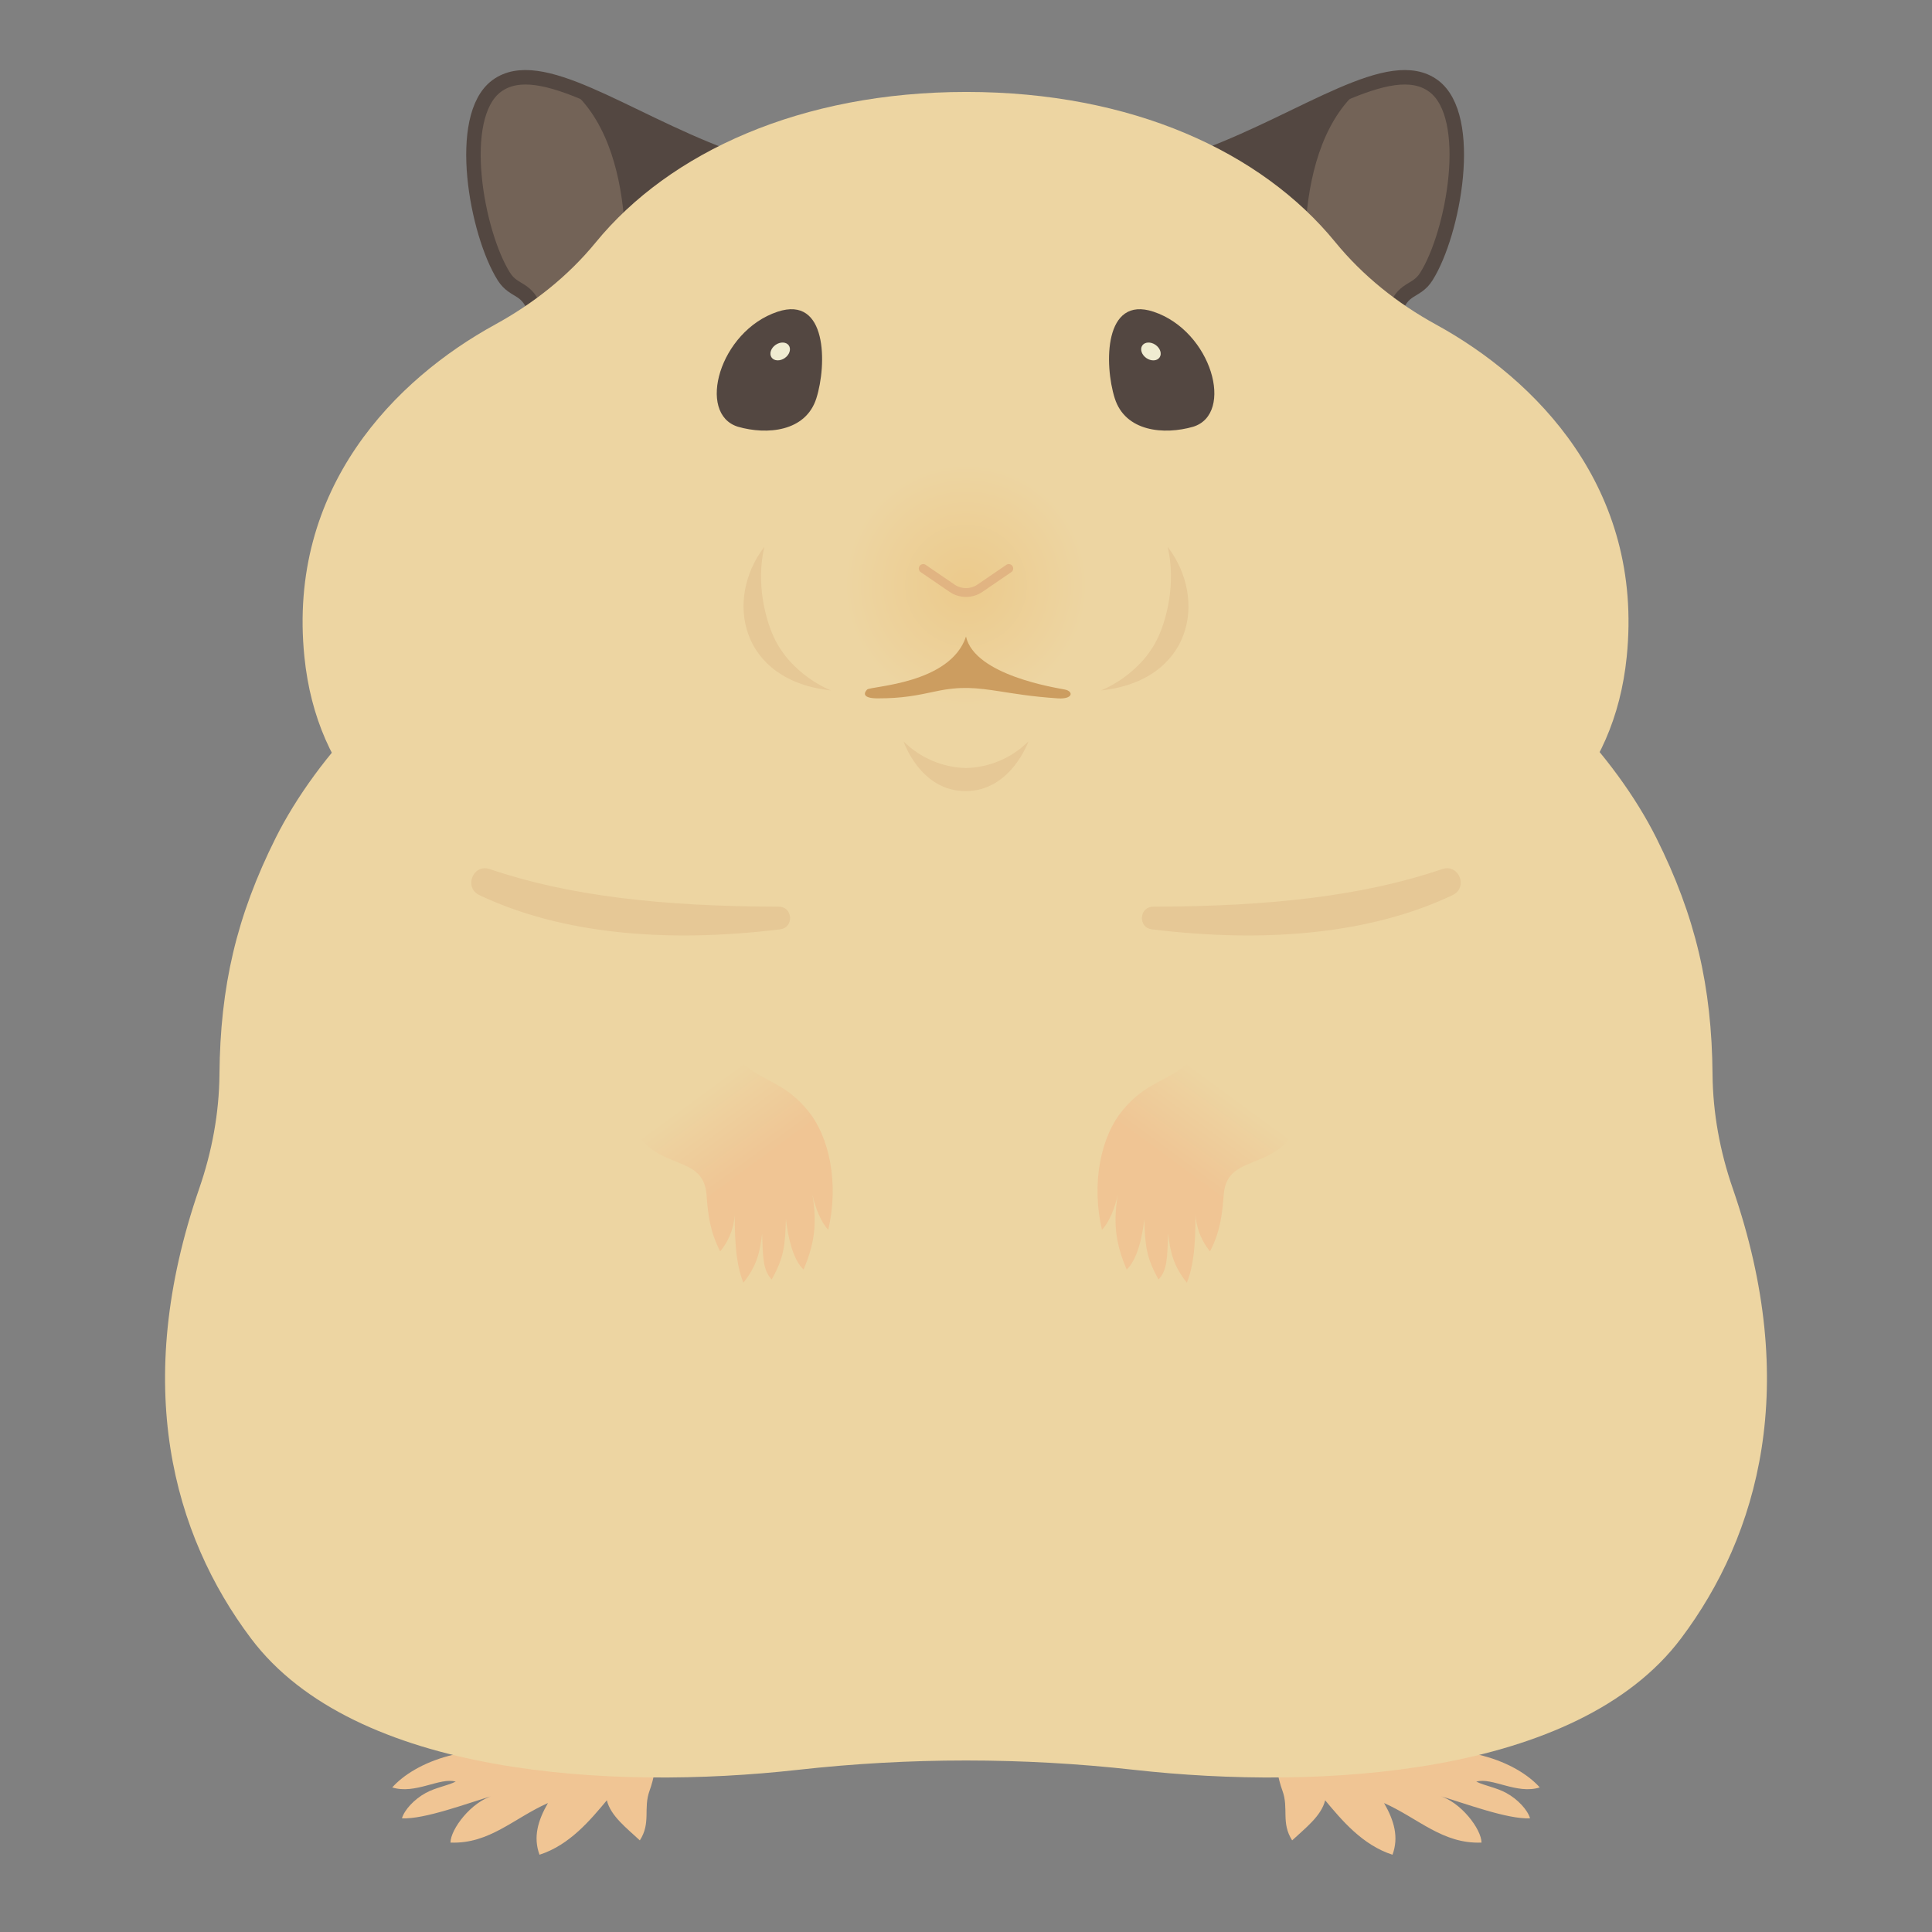
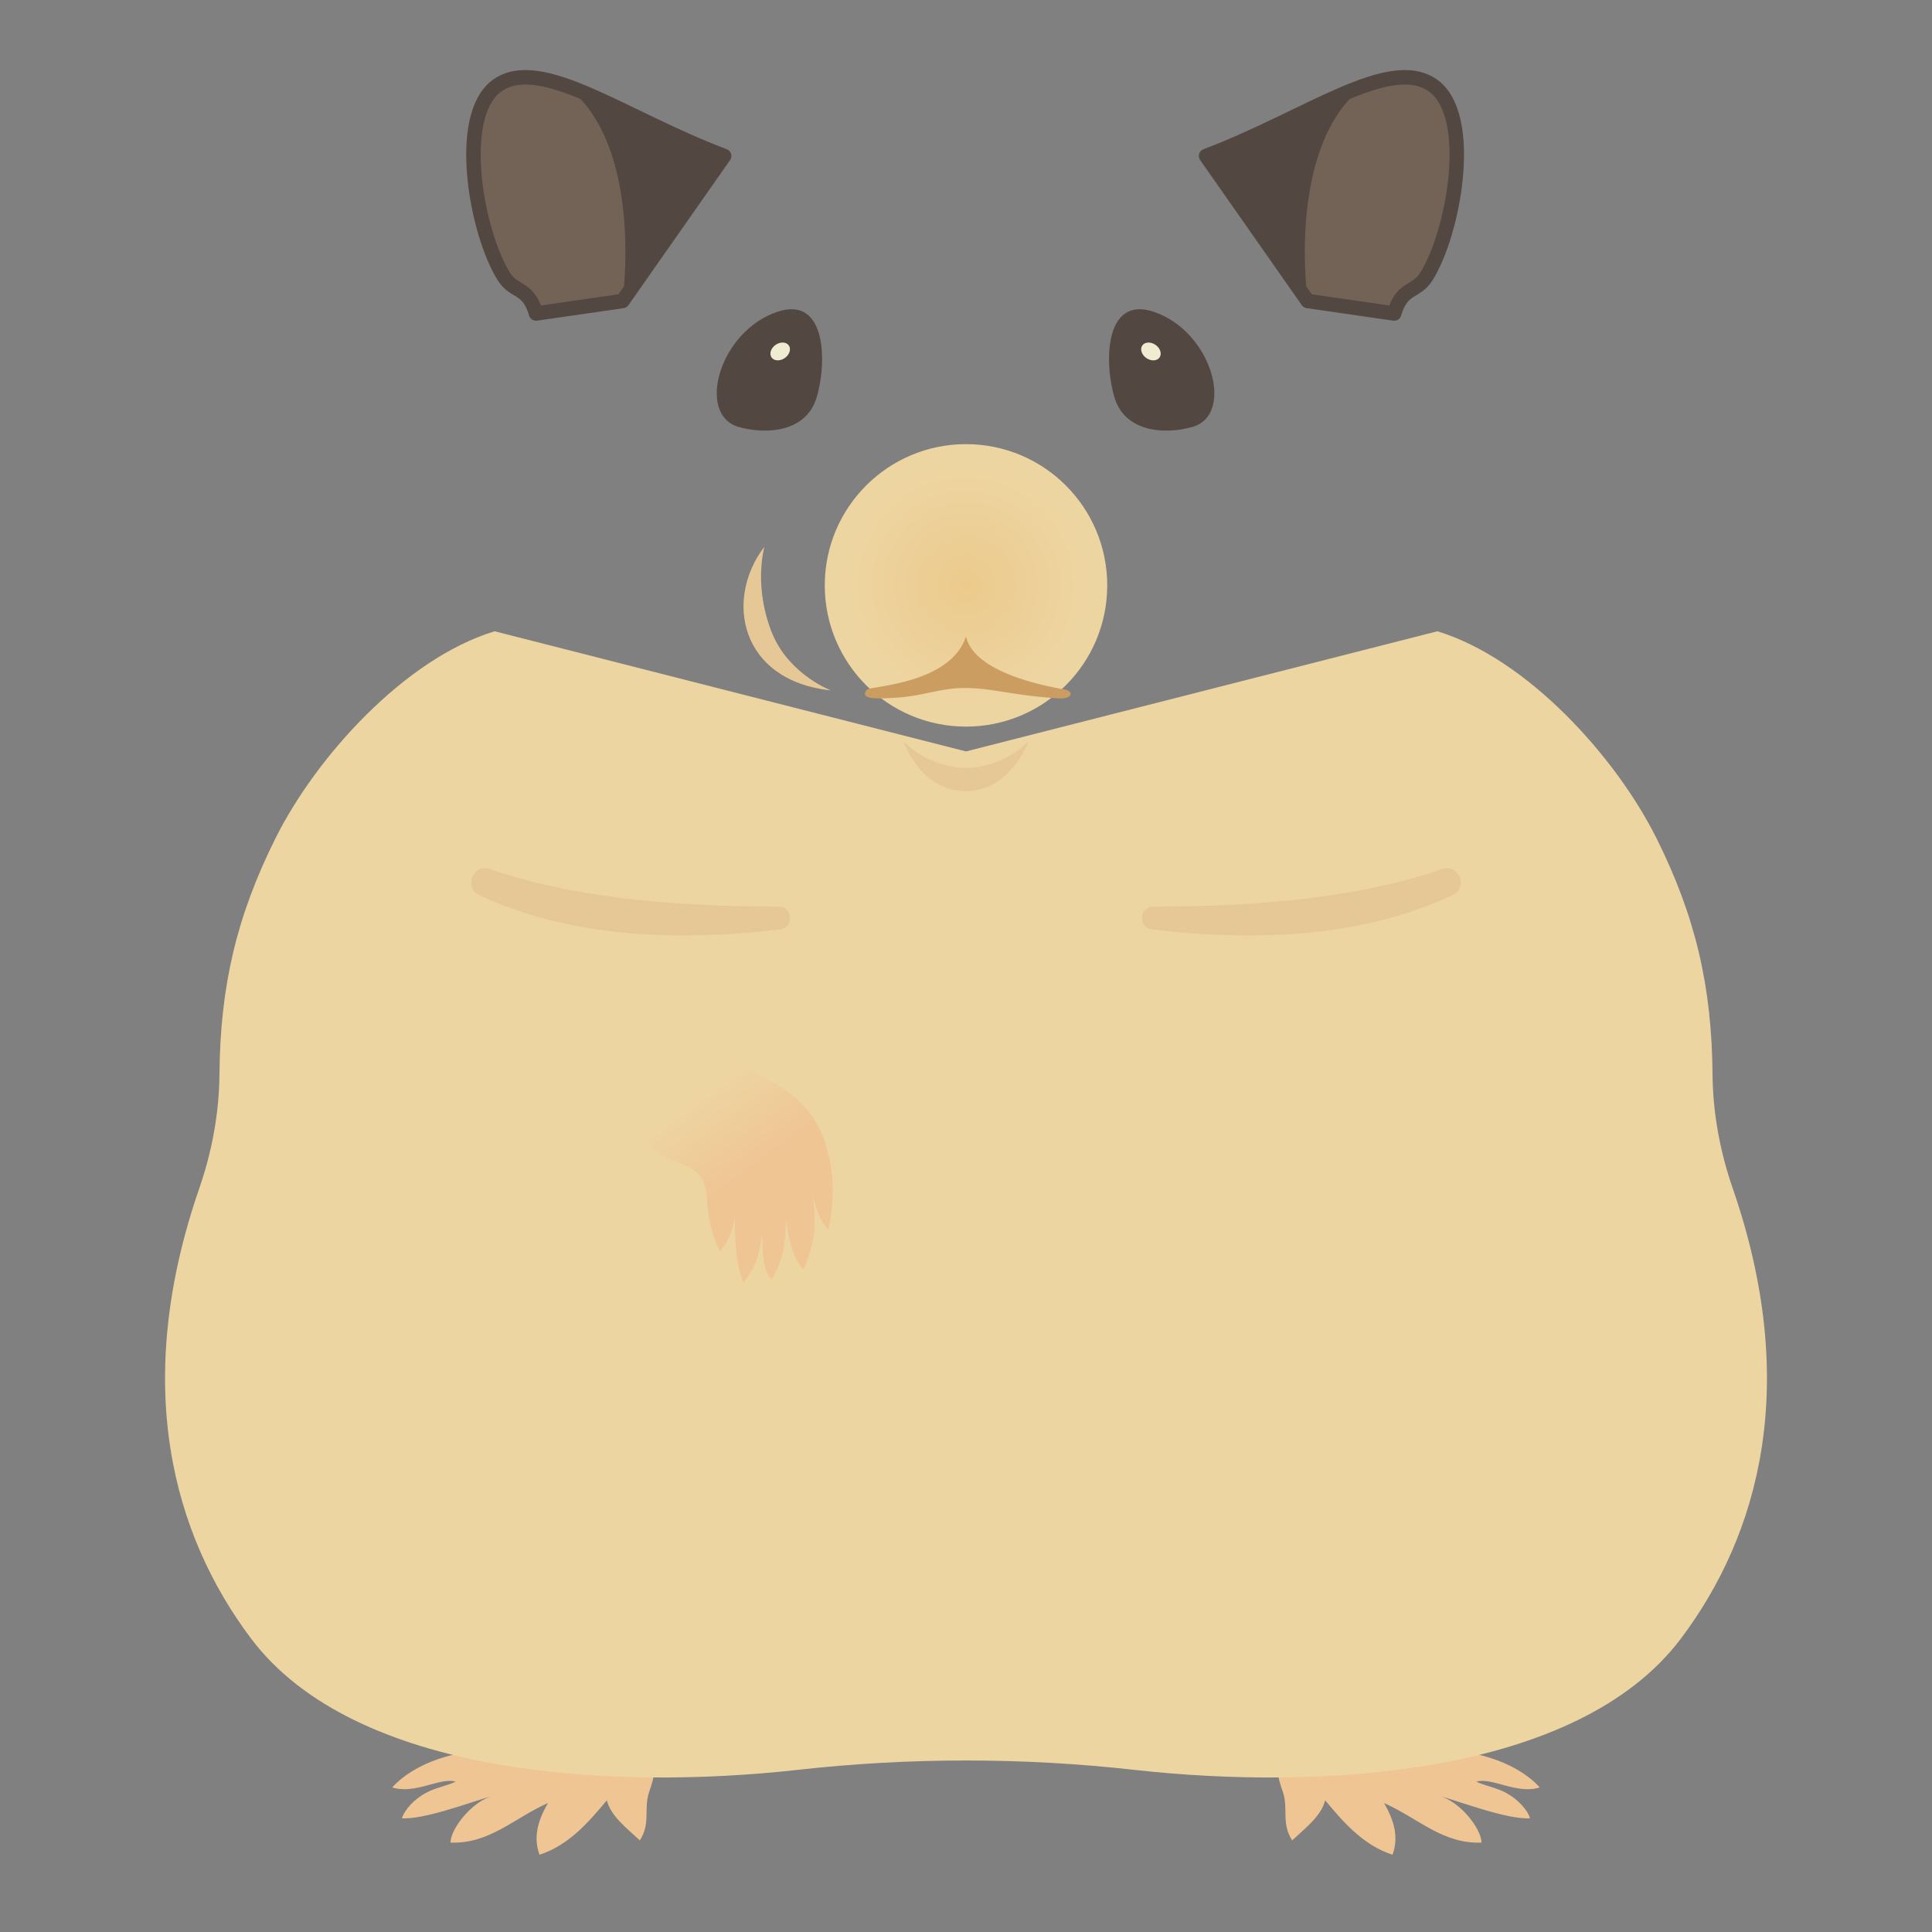
<svg xmlns="http://www.w3.org/2000/svg" xmlns:xlink="http://www.w3.org/1999/xlink" id="_レイヤー_1" viewBox="0 0 500 500">
  <rect x="0" y="0" width="500" height="500" fill="#808080" stroke="none" />
  <defs>
    <style>.cls-1{fill:#736357;stroke:#534741;stroke-width:3.745px;}.cls-1,.cls-2{stroke-linejoin:round;}.cls-3{fill:url(#_名称未設定グラデーション_54);}.cls-3,.cls-4,.cls-5,.cls-6,.cls-7,.cls-8,.cls-9,.cls-10,.cls-11{stroke-width:0px;}.cls-4{fill:url(#_名称未設定グラデーション_149);}.cls-5{fill:url(#_名称未設定グラデーション_149-2);}.cls-6{fill:#534741;}.cls-7{fill:#cc9d60;}.cls-8{fill:#f0c594;}.cls-9{fill:#e6c896;}.cls-10{fill:#edd5a2;}.cls-11{fill:#f0ecd1;}.cls-2{fill:none;stroke:#e1b482;stroke-linecap:round;stroke-width:2.284px;}</style>
    <radialGradient id="_名称未設定グラデーション_54" cx="250" cy="151.495" fx="250" fy="151.495" r="36.551" gradientUnits="userSpaceOnUse">
      <stop offset="0" stop-color="#ecca8c" />
      <stop offset=".862" stop-color="#edd5a2" />
    </radialGradient>
    <linearGradient id="_名称未設定グラデーション_149" x1="171.585" y1="269.927" x2="200.082" y2="308.829" gradientUnits="userSpaceOnUse">
      <stop offset=".333" stop-color="#edd5a2" />
      <stop offset=".79" stop-color="#efc695" />
      <stop offset=".825" stop-color="#f0c594" />
    </linearGradient>
    <linearGradient id="_名称未設定グラデーション_149-2" x1="-1244.959" y1="269.927" x2="-1216.461" y2="308.829" gradientTransform="translate(-917) rotate(-180) scale(1 -1)" xlink:href="#_名称未設定グラデーション_149" />
  </defs>
  <path class="cls-8" d="M145.697,443.595c6.193-4.023,10.992-4.795,18.696-2.258,7.92,2.608,5.845,16.285,3.711,22.102-1.675,4.568.419,8.28-2.513,12.849-3.351-3.141-7.539-6.282-8.54-10.373-4.271,5.104-9.63,11.582-17.427,14.085-1.675-4.568-.419-8.851,2.18-13.374-8.881,3.951-15.164,10.632-25.215,10.233,0-3.426,5.356-10.615,11.13-12.18-6.998,2.068-17.831,6.184-23.695,5.899.634-2.174,3.164-4.935,6.168-6.569,2.588-1.408,5.483-1.828,7.745-2.925-4.089-1.187-10.486,3.382-16.426,1.499,2.874-3.218,7.934-6.394,14.621-8.169,6.957-1.847,15.52-2.25,17.12-3.415,2.555-1.861,12.446-7.404,12.446-7.404Z" />
  <path class="cls-8" d="M354.303,443.595c-6.193-4.023-10.992-4.795-18.696-2.258-7.92,2.608-5.845,16.285-3.711,22.102,1.675,4.568-.419,8.28,2.513,12.849,3.351-3.141,7.539-6.282,8.54-10.373,4.271,5.104,9.63,11.582,17.427,14.085,1.675-4.568.419-8.851-2.18-13.374,8.881,3.951,15.164,10.632,25.215,10.233,0-3.426-5.356-10.615-11.13-12.18,6.998,2.068,17.831,6.184,23.695,5.899-.634-2.174-3.164-4.935-6.168-6.569-2.588-1.408-5.483-1.828-7.745-2.925,4.089-1.187,10.486,3.382,16.426,1.499-2.874-3.218-7.934-6.394-14.621-8.169-6.957-1.847-15.52-2.25-17.12-3.415-2.555-1.861-12.446-7.404-12.446-7.404Z" />
  <path class="cls-10" d="M448.429,307.55c-3.288-9.509-5.139-19.472-5.226-29.533-.196-22.687-4.381-40.831-14.559-61.186-10.451-20.902-33.353-46.374-56.655-53.456l-121.99,31.092-121.99-31.092c-23.301,7.082-46.203,32.554-56.655,53.456-10.177,20.355-14.363,38.499-14.558,61.186-.087,10.061-1.938,20.024-5.226,29.533-17.593,50.875-6.8,89.637,13.388,116.481,26.834,35.68,93.579,39.357,141.47,34.008,28.961-3.235,58.181-3.235,87.142,0,47.891,5.349,114.636,1.672,141.47-34.008,20.189-26.844,30.981-65.607,13.388-116.481Z" />
  <path class="cls-1" d="M187.406,40.358c-26.005-9.778-47.642-26.421-58.876-18.1-10.704,7.929-5.201,38.072,1.872,49.306,2.717,4.315,6.241,2.496,8.322,9.57l22.39-3.237,26.292-37.539Z" />
  <path class="cls-6" d="M187.406,40.358c-15.646-5.883-29.71-14.251-40.879-18.172,20.319,15.543,14.587,55.711,14.587,55.711l26.292-37.539Z" />
  <path class="cls-1" d="M312.137,40.358c26.005-9.778,47.642-26.421,58.876-18.1,10.704,7.929,5.201,38.072-1.872,49.306-2.717,4.315-6.241,2.496-8.322,9.57l-22.39-3.237-26.292-37.539Z" />
  <path class="cls-6" d="M312.137,40.358c15.646-5.883,29.71-14.251,40.879-18.172-20.319,15.543-14.587,55.711-14.587,55.711l-26.292-37.539Z" />
-   <path class="cls-10" d="M250.114,228.481c90.921,21.017,164.516,4.071,170.877-58.482,4.455-43.804-23.666-71.925-49.359-86.01-9.944-5.451-18.91-12.57-26.083-21.354-19.009-23.279-52.521-38.841-95.435-38.841s-76.854,15.61-95.949,38.948c-7.157,8.747-16.116,15.815-26.026,21.248-25.694,14.085-53.814,42.205-49.359,86.01,6.361,62.553,79.956,79.499,170.877,58.482h.457Z" />
  <path class="cls-9" d="M197.8,141.525c-10.394,13.626-6.282,34.643,17.248,37.155,0,0-10.28-3.884-14.849-13.935-2.114-4.65-4.569-13.707-2.399-23.22Z" />
  <circle class="cls-3" cx="250" cy="151.495" r="36.551" />
-   <path class="cls-9" d="M302.2,141.525c10.394,13.626,6.282,34.643-17.248,37.155,0,0,10.28-3.884,14.849-13.935,2.114-4.65,4.569-13.707,2.399-23.22Z" />
  <path class="cls-7" d="M275.586,178.452c-2.284-.457-23.301-3.655-25.586-13.707-4.112,12.336-24.672,12.793-25.586,13.707s-1.217,2.284,2.741,2.284c6.396,0,10.083-.757,15.077-1.828,6.396-1.371,10.509-.914,16.448,0,3.641.56,8.224,1.371,15.077,1.828,3.998.267,4.112-1.828,1.828-2.284Z" />
  <path class="cls-9" d="M233.834,191.86c4.237,4.256,10.161,6.786,16.166,6.902,6.005-.116,11.929-2.646,16.166-6.902,0,0-4.515,12.882-16.28,12.882s-16.051-12.882-16.051-12.882Z" />
-   <path class="cls-2" d="M261.074,147.128l-7.466,5.1c-2.176,1.486-5.04,1.486-7.216,0l-7.466-5.1" />
  <path class="cls-6" d="M190.98,110.44c-10.751-3.32-4.83-24.737,10.247-29.763,12.89-4.297,12.793,13.707,10.052,22.388s-12.787,9.541-20.299,7.375Z" />
  <ellipse class="cls-11" cx="201.912" cy="90.957" rx="2.719" ry="2.079" transform="translate(-15.848 131.234) rotate(-34.73)" />
-   <path class="cls-6" d="M308.792,110.44c10.751-3.32,4.83-24.737-10.247-29.763-12.89-4.297-12.793,13.707-10.052,22.388s12.787,9.541,20.299,7.375Z" />
+   <path class="cls-6" d="M308.792,110.44c10.751-3.32,4.83-24.737-10.247-29.763-12.89-4.297-12.793,13.707-10.052,22.388s12.787,9.541,20.299,7.375" />
  <ellipse class="cls-11" cx="297.859" cy="90.957" rx="2.079" ry="2.719" transform="translate(53.415 283.934) rotate(-55.27)" />
  <path class="cls-4" d="M187.406,270.744c8.732,9.871,14.164,7.767,21.474,16.448,5.901,7.007,8.224,19.189,5.483,31.069-1.828-1.828-3.372-5.603-4.112-9.138,1.371,8.224.257,13.352-2.283,19.446-2.743-2.541-4.045-8.37-4.571-13.05-.229,6.698-.404,9.724-3.676,15.613-2.264-2.363-2.264-5.561-2.493-11.825-.563,4.749-1.354,8.309-4.844,12.654-2.237-5.477-2.251-12.988-2.228-19.568.24,4.113-1.137,8.298-3.772,11.465-2.633-5.141-3.135-9.376-3.547-14.736-.914-11.879-15.991-4.569-20.56-21.931-3.243-12.324,14.621-28.327,25.129-16.448Z" />
-   <path class="cls-5" d="M312.137,270.744c-8.732,9.871-14.164,7.767-21.474,16.448-5.901,7.007-8.224,19.189-5.483,31.069,1.828-1.828,3.372-5.603,4.112-9.138-1.371,8.224-.257,13.352,2.283,19.446,2.743-2.541,4.045-8.37,4.571-13.05.229,6.698.404,9.724,3.676,15.613,2.264-2.363,2.264-5.561,2.493-11.825.563,4.749,1.354,8.309,4.844,12.654,2.237-5.477,2.251-12.988,2.228-19.568-.24,4.113,1.137,8.298,3.772,11.465,2.633-5.141,3.135-9.376,3.547-14.736.914-11.879,15.991-4.569,20.56-21.931,3.243-12.324-14.621-28.327-25.129-16.448Z" />
  <path class="cls-9" d="M201.893,240.511c-29.692,3.648-56.796,1.137-77.816-8.853-4.143-1.969-1.647-8.212,2.695-6.732,20.318,6.926,44.496,9.662,74.768,9.72,3.69.007,4.016,5.415.353,5.865Z" />
  <path class="cls-9" d="M298.107,240.511c29.692,3.648,56.796,1.137,77.816-8.853,4.143-1.969,1.647-8.212-2.695-6.732-20.318,6.926-44.496,9.662-74.768,9.72-3.69.007-4.016,5.415-.353,5.865Z" />
</svg>